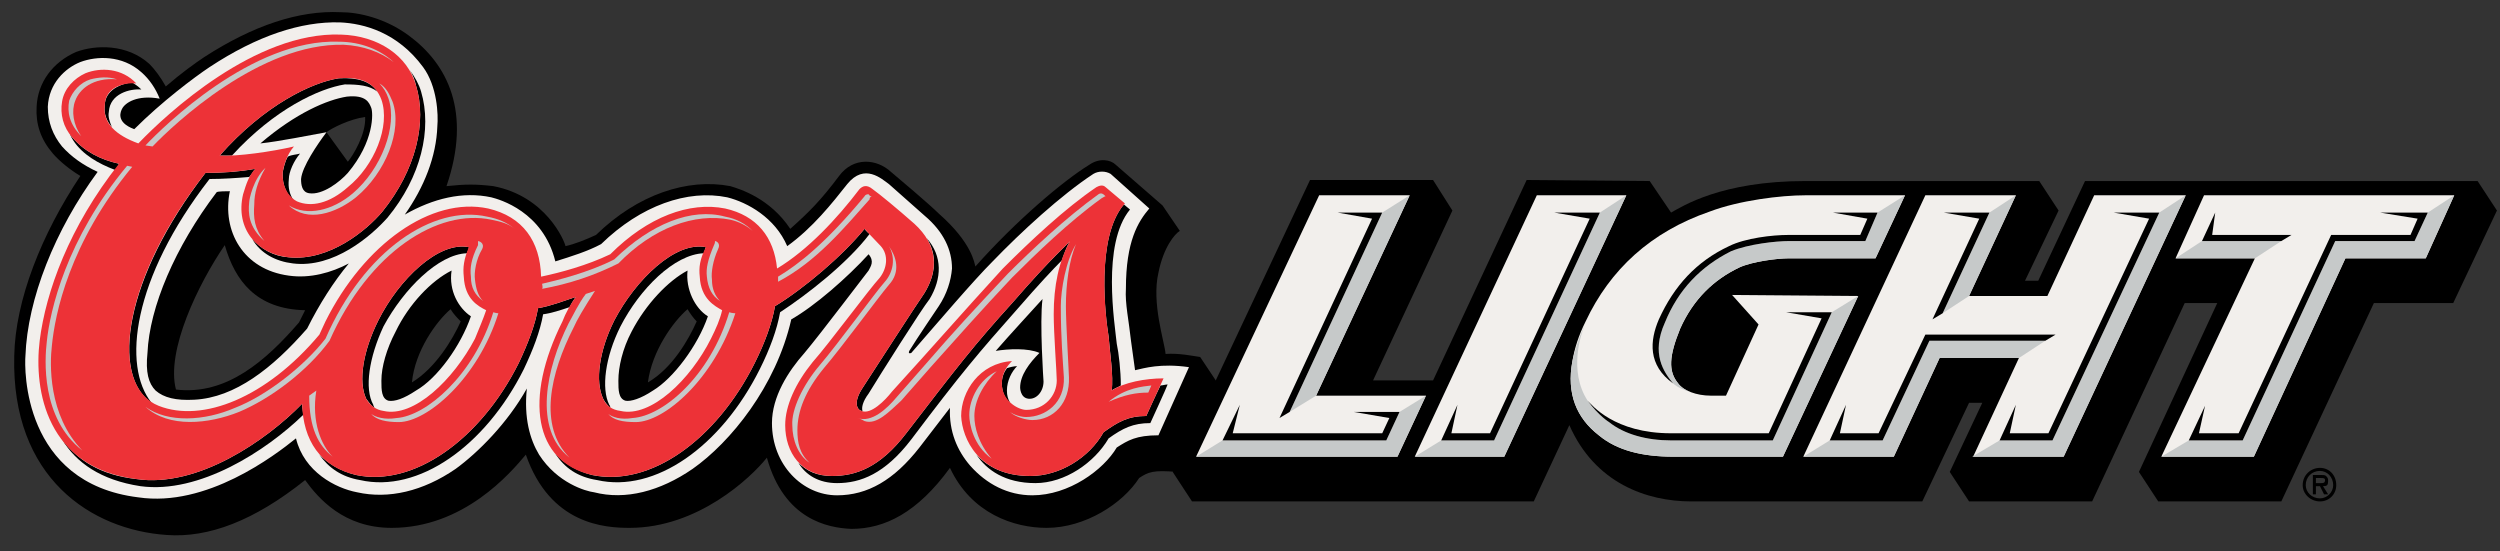
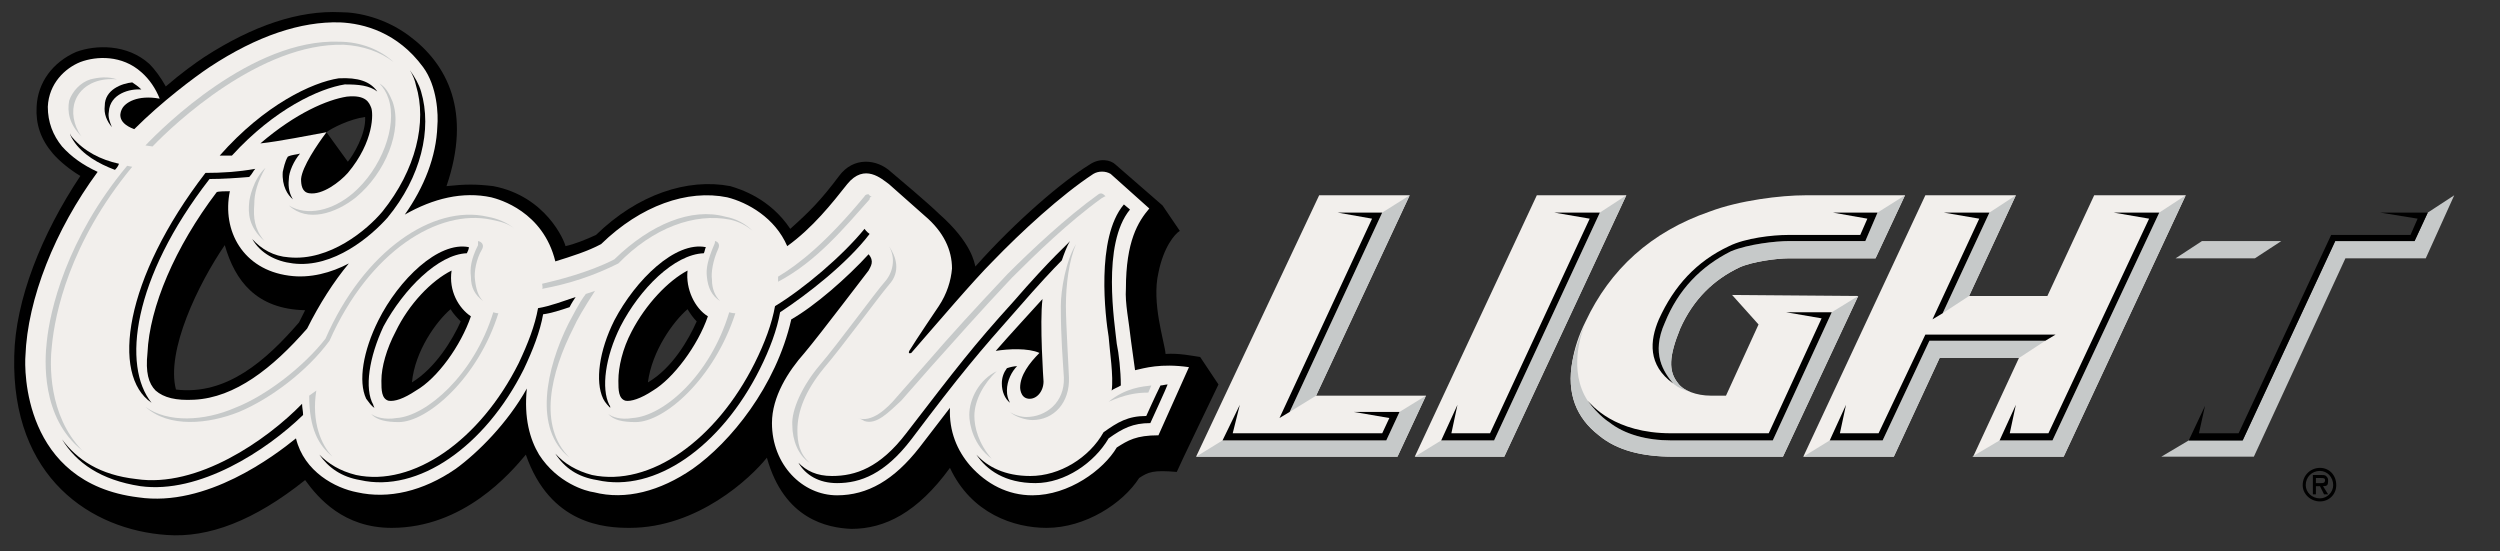
<svg xmlns="http://www.w3.org/2000/svg" xml:space="preserve" width="2.458in" height="0.542in" version="1.1" style="shape-rendering:geometricPrecision; text-rendering:geometricPrecision; image-rendering:optimizeQuality; fill-rule:evenodd; clip-rule:evenodd" viewBox="0 0 2458 542">
  <rect x="0" y="0" width="2458" height="542" fill="#333333" stroke="none" />
  <defs>
    <style type="text/css">
   
    .fil0 {fill:black;fill-rule:nonzero}
    .fil2 {fill:#ED3237;fill-rule:nonzero}
    .fil3 {fill:#C6C9C9;fill-rule:nonzero}
    .fil1 {fill:#F2EFEC;fill-rule:nonzero}
   
  </style>
  </defs>
  <g id="Layer_x0020_1">
    <path class="fil0" d="M294 317c-32,37 -71,72 -121,66 -10,-38 22,-104 48,-142 10,35 31,63 79,64 -3,6 -3,6 -6,12zm48 -158l0 0 -21 -29c5,-4 23,-13 38,-15 1,17 -12,38 -17,44zm63 217l0 0c3,-31 24,-60 38,-72 3,5 7,9 10,12 -8,18 -25,46 -48,60zm232 0l0 0c4,-31 25,-60 39,-72 3,5 6,9 9,12 -8,18 -24,46 -48,60zm434 -214l0 0c-26,16 -72,55 -112,100 -1,-3 -3,-23 -36,-52 -9,-9 -41,-36 -47,-41 -14,-13 -37,-15 -51,4 -18,24 -29,35 -48,52 -20,-30 -49,-39 -59,-42 -42,-8 -91,8 -132,48 -11,5 -21,9 -30,11 -1,-5 -19,-49 -71,-59 -17,-2 -27,-2 -46,0 25,-73 1,-120 -37,-148 -23,-17 -49,-23 -67,-23 -41,-2 -86,13 -134,44 -9,6 -23,16 -38,29 -5,-9 -11,-17 -16,-22 -22,-20 -53,-19 -72,-12 -23,10 -38,30 -39,54 -1,17 4,32 16,46 7,8 17,16 27,22 -38,57 -64,122 -65,177 -3,120 76,171 150,176 41,3 86,-14 136,-54 13,18 38,47 85,47 71,0 117,-54 132,-72 24,69 78,72 102,72 67,0 119,-49 135,-69 17,61 60,69 83,70 33,0 65,-16 97,-60 21,45 63,59 95,59 38,0 75,-24 91,-49 9,-6 14,-8 37,-6 1,-3 41,-86 41,-86l-18 -27c-7,-1 -21,-4 -34,-3 -1,-12 -14,-50 -7,-80 5,-25 16,-38 21,-41l-17 -25 -46 -40c-5,-5 -16,-7 -26,0z" />
    <path class="fil1" d="M341 95c19,-2 22,6 24,11 2,5 3,33 -23,64 -8,9 -25,22 -38,20 -7,-1 -8,-8 -8,-14 1,-12 16,-34 25,-46 -17,3 -46,9 -65,11 35,-30 66,-43 85,-46zm-39 228l0 0c-34,39 -71,68 -111,70 -18,1 -30,-2 -38,-9 -7,-7 -10,-18 -8,-37 2,-45 27,-104 68,-158 1,-1 10,-1 13,-1 -8,39 13,77 58,83 21,3 42,-3 59,-12 -15,18 -29,40 -41,64zm107 61l0 0c-12,8 -21,11 -27,10 -7,-2 -7,-11 -7,-19 0,-1 0,-1 0,-1 0,-13 5,-31 14,-48 13,-27 35,-50 55,-60 -3,20 7,37 19,45 -10,29 -33,61 -54,73zm233 0l0 0c-12,8 -22,11 -27,10 -7,-2 -7,-11 -7,-19 0,-1 0,-1 0,-1 0,-13 4,-31 13,-48 14,-27 36,-50 55,-60 -2,18 7,37 20,45 -10,29 -34,61 -54,73zm384 -9l0 0c0,10 -7,18 -15,17 -8,-1 -8,-11 -8,-11 0,-12 9,-24 19,-34 -11,-5 -31,-4 -43,-2 13,-15 37,-41 46,-51 -3,23 1,81 1,81zm-132 -30l0 0c6,-10 29,-44 29,-44 8,-12 12,-25 13,-37 0,-18 -8,-36 -27,-52l-35 -31c-7,-5 -24,-21 -41,0 -15,19 -34,43 -59,61 -12,-28 -39,-43 -59,-48 -39,-8 -85,8 -124,46 -13,7 -29,12 -45,17 -12,-49 -55,-61 -63,-63 -28,-6 -57,1 -85,17 19,-27 31,-57 32,-87 1,-11 0,-39 -14,-58 -25,-34 -58,-43 -82,-44 -38,-1 -81,13 -128,44 -15,10 -47,34 -74,61 -19,-7 -13,-18 -12,-20 3,-6 15,-14 37,-10 -4,-10 -10,-19 -18,-26 -19,-17 -44,-16 -60,-10 -15,6 -31,21 -32,44 0,15 5,28 14,39 9,10 20,18 35,25 -42,57 -69,125 -71,181 -1,12 -3,125 111,139 67,10 134,-41 155,-58 8,33 39,49 60,53 31,7 65,-1 97,-23 22,-16 51,-45 70,-79 -3,29 3,50 12,65 18,28 46,36 54,37 31,8 65,-1 97,-23 37,-26 82,-81 97,-147 23,-13 55,-41 76,-64 6,7 2,12 0,16 -1,1 -47,62 -63,81 -16,18 -32,43 -32,69 0,41 30,71 64,71 30,0 56,-15 81,-47l30 -39c-1,23 7,42 20,57 16,18 37,29 61,29 36,0 70,-25 83,-47 11,-7 19,-12 41,-12l30 -67c-28,-4 -44,1 -53,3 -1,-7 -2,-14 -4,-29 -2,-19 -6,-37 -5,-51 0,-47 12,-66 23,-79l-38 -34c-5,-3 -12,-3 -17,0 -32,21 -71,57 -99,86 -19,19 -53,59 -80,90 -2,1 -3,0 -2,-2z" />
    <path class="fil0" d="M996 297c-39,43 -55,64 -105,129 -26,34 -50,42 -73,42 -15,0 -25,-5 -33,-13 7,12 20,20 38,20 23,0 47,-9 73,-43 49,-65 66,-85 105,-129 20,-23 34,-38 43,-47 2,-6 5,-14 8,-19 -1,2 -17,15 -56,60z" />
    <path class="fil0" d="M762 301c-3,17 -10,36 -20,56 -38,76 -103,122 -160,110 -15,-4 -27,-11 -36,-21 9,14 22,23 41,26 57,13 122,-33 160,-109 10,-20 17,-39 20,-56 26,-17 66,-48 88,-77 -3,-2 -5,-5 -5,-5 -22,27 -60,59 -88,76z" />
    <path class="fil0" d="M993 396c-2,-4 -3,-7 -3,-12 0,-10 5,-19 10,-24 -3,0 -7,1 -10,2 -3,4 -5,9 -5,15 0,8 3,15 8,19z" />
    <path class="fil0" d="M202 170c-80,104 -93,199 -53,226 -29,-36 -19,-122 57,-220 13,0 27,-1 39,-2 3,-3 4,-6 6,-8 -17,3 -33,4 -49,4z" />
    <path class="fil0" d="M71 135c-1,-1 -2,-3 -2,-4 0,3 2,5 3,7 9,14 25,23 41,29 1,-1 3,-3 4,-6 -18,-4 -34,-12 -46,-26z" />
    <path class="fil0" d="M529 303c-3,17 -10,35 -19,54 -38,76 -104,122 -160,110 -16,-4 -27,-11 -36,-20 9,13 22,22 40,25 57,13 123,-33 161,-109 9,-19 16,-37 19,-54 8,-1 17,-4 26,-7 2,-4 4,-7 6,-10 -12,4 -25,9 -37,11z" />
    <path class="fil0" d="M134 471c-36,-4 -58,-19 -73,-39 14,23 38,40 77,46 58,8 124,-35 160,-70 0,-4 -1,-7 -1,-11 -35,36 -103,83 -163,74z" />
    <path class="fil0" d="M376 208c-15,18 -52,49 -92,45 -15,-1 -27,-8 -36,-18 8,14 23,22 40,24 40,5 77,-27 93,-45 33,-40 44,-87 33,-124 -2,-7 -6,-14 -11,-21 3,5 5,10 6,15 11,36 0,83 -33,124z" />
    <path class="fil0" d="M284 176c0,-7 5,-18 11,-25 -3,1 -8,1 -12,3 -3,5 -4,11 -5,15 -1,14 5,23 10,27 -3,-5 -5,-11 -4,-20z" />
    <path class="fil0" d="M228 153c42,-46 86,-66 111,-70 14,0 24,1 32,7 -7,-10 -19,-14 -38,-13 -26,4 -73,26 -117,76 3,0 7,0 12,0z" />
    <path class="fil0" d="M377 321c20,-37 54,-71 82,-72 1,-2 2,-4 2,-6 -30,-6 -69,32 -89,72 -15,30 -20,60 -12,77 3,4 5,7 8,9 0,-1 -1,-2 -1,-3 -9,-16 -4,-47 10,-77z" />
    <path class="fil0" d="M610 321c19,-37 53,-71 82,-72 1,-2 1,-4 2,-6 -30,-6 -69,32 -90,72 -15,30 -19,60 -11,77 2,4 5,7 7,9 0,-1 0,-2 -1,-3 -8,-16 -4,-47 11,-77z" />
    <path class="fil0" d="M1090 331c1,14 5,39 3,53 2,-2 6,-3 9,-5 0,-14 -2,-32 -4,-41 -2,-20 -15,-98 13,-132l-6 -5c-28,33 -18,112 -15,130z" />
    <path class="fil0" d="M103 104c-1,8 2,15 7,21 -2,-5 -4,-10 -3,-15 1,-18 21,-23 32,-22 -3,-3 -6,-5 -9,-7 -10,1 -27,7 -27,23z" />
-     <path class="fil0" d="M909 288c-7,10 -49,75 -60,92 -11,16 -6,23 -2,24l1 0c-1,-3 0,-9 6,-17 11,-18 52,-83 60,-93 12,-20 13,-42 -3,-60 11,17 9,36 -2,54z" />
    <path class="fil0" d="M1141 379c-5,10 -14,30 -14,30 -18,0 -28,6 -42,16 -14,25 -43,43 -72,43 -25,0 -42,-9 -53,-21 10,15 28,28 58,28 29,0 58,-20 72,-44 14,-10 24,-15 41,-15 0,0 17,-37 17,-38 -2,0 -5,1 -7,1z" />
-     <path class="fil2" d="M333 77c23,-2 36,5 42,21 9,26 -7,65 -33,86 -18,16 -36,20 -50,14 -6,-3 -15,-12 -14,-29 1,-6 4,-17 11,-25 -21,5 -56,10 -73,9 44,-50 91,-72 117,-76zm134 256l0 0c-21,40 -60,78 -90,71 -7,-1 -13,-5 -17,-12 -8,-17 -3,-47 12,-77 20,-40 59,-78 89,-72 -5,12 -6,20 -5,29 1,22 14,29 22,33 -3,9 -7,18 -11,28zm232 0l0 0c-20,40 -59,78 -89,71 -8,-1 -14,-5 -17,-12 -8,-17 -4,-47 11,-77 21,-40 60,-78 90,-72 -6,12 -7,20 -6,29 1,22 15,29 22,33 -2,9 -6,18 -11,28zm379 -149l0 0c-31,21 -65,53 -92,80 -43,47 -68,76 -109,121 -7,9 -21,23 -30,19 -4,-1 -9,-8 2,-24 11,-17 53,-82 60,-92 14,-23 13,-47 -10,-68 -17,-15 -34,-29 -41,-34 -6,-5 -10,-3 -13,0 -22,29 -51,60 -81,78 -3,-31 -20,-52 -51,-59 -35,-7 -76,8 -113,45 -23,11 -49,18 -68,22 -1,-35 -18,-59 -52,-67 -56,-12 -122,35 -160,111 -2,4 -4,9 -6,13 -52,62 -115,87 -158,70 -48,-19 -39,-120 46,-229 16,0 32,-1 49,-4 -6,6 -9,15 -12,25 -8,34 14,59 45,62 40,4 77,-27 92,-45 33,-41 44,-88 33,-124 -8,-29 -37,-49 -74,-50 -84,-3 -171,78 -198,106l-1 1c-22,-8 -35,-20 -33,-37 0,-19 20,-23 31,-22 -14,-15 -35,-16 -50,-10 -11,5 -21,15 -23,28 -2,12 1,25 10,35 12,14 28,22 46,26 -49,62 -72,126 -78,174 -6,49 7,125 95,136 60,9 128,-38 163,-74 1,36 18,62 53,70 56,12 122,-34 160,-110 9,-19 16,-37 19,-54 12,-2 25,-7 37,-11 -5,7 -10,16 -13,24 -38,76 -28,138 29,151 57,12 122,-34 160,-110 10,-20 17,-39 20,-56 28,-17 66,-49 88,-76 0,0 11,12 16,17 8,9 6,22 -1,31 -11,12 -50,65 -66,83 -17,21 -27,43 -27,62 0,27 16,50 46,50 23,0 47,-8 73,-42 50,-65 66,-86 105,-129 39,-45 55,-58 56,-60 -11,20 -16,44 -16,72 0,19 3,58 3,65 0,15 -12,29 -30,29 -8,0 -24,-9 -24,-26 0,-10 5,-17 10,-22 -32,2 -50,30 -50,54 1,22 17,59 68,59 29,0 58,-18 72,-43 14,-10 24,-16 42,-16l17 -37c-18,0 -39,4 -51,12 2,-14 -2,-39 -3,-53 -3,-19 -13,-99 16,-131l-19 -16c-3,-3 -7,-1 -9,0z" />
    <path class="fil3" d="M485 307c-19,62 -66,102 -95,104 -12,2 -21,-1 -25,-4 5,6 15,8 27,8 28,0 78,-43 98,-107 0,0 -2,0 -5,-1z" />
    <path class="fil3" d="M304 389c0,32 9,49 23,60 -11,-11 -21,-34 -16,-65l-7 5z" />
    <path class="fil3" d="M125 163c-60,72 -76,143 -79,173 -2,17 -6,75 35,107 -34,-35 -32,-86 -30,-103 3,-31 17,-101 79,-176l-5 -1z" />
    <path class="fil3" d="M320 333c-21,27 -58,56 -89,68 -30,13 -66,15 -88,-1 23,21 62,17 92,5 31,-13 67,-40 89,-70 39,-88 107,-130 159,-119 10,2 17,4 23,9 -7,-6 -16,-10 -27,-12 -53,-12 -121,33 -159,120z" />
    <path class="fil3" d="M576 289c-7,9 -13,22 -17,29 -22,44 -35,104 1,132 -31,-31 -19,-83 4,-128 3,-7 10,-19 21,-36l-9 3z" />
    <path class="fil3" d="M608 259c34,-35 75,-50 110,-43 9,2 16,6 22,11 -7,-7 -16,-12 -27,-14 -33,-9 -73,7 -109,42 -25,13 -58,21 -71,24 0,1 1,4 0,5 27,-5 51,-13 75,-25z" />
    <path class="fil3" d="M765 277c38,-20 65,-53 90,-81 0,-1 0,-2 2,-3 -2,0 -2,-1 -3,-2 -1,0 -3,0 -4,2 -38,46 -65,67 -85,79 0,0 0,4 0,5z" />
    <path class="fil3" d="M703 237c0,1 0,2 -1,4 -6,14 -8,23 -7,31 1,11 5,19 13,24 -5,-5 -8,-12 -8,-21 -1,-7 1,-19 6,-30 3,-6 -2,-8 -3,-8z" />
    <path class="fil3" d="M717 307c-19,63 -65,102 -95,104 -12,2 -20,-1 -24,-4 5,6 14,8 27,8 28,0 77,-42 98,-107 0,0 -3,0 -6,-1z" />
    <path class="fil3" d="M1087 193c-2,-2 -4,-4 -7,-2 -32,23 -66,55 -89,78 -32,34 -55,59 -80,88l-29 33c-10,12 -25,26 -39,21 4,1 5,2 7,3 12,4 24,-9 36,-20l29 -33c26,-29 48,-54 80,-88 23,-23 56,-55 88,-78 2,-1 3,-2 4,-2z" />
    <path class="fil3" d="M1043 301c0,32 2,53 3,70 1,25 -18,39 -37,39 -5,0 -12,-2 -16,-5 5,5 16,8 22,8 21,0 37,-17 36,-42 0,-4 -3,-53 -3,-70 0,-21 3,-45 10,-61 -10,16 -15,45 -15,61z" />
    <path class="fil3" d="M1090 395c16,-7 27,-9 39,-9l3 -7c-8,1 -25,2 -42,16z" />
    <path class="fil3" d="M958 409c0,-15 9,-32 22,-44 -17,8 -27,27 -27,43 0,9 4,30 22,43 -13,-15 -17,-31 -17,-42z" />
    <path class="fil3" d="M874 242c7,12 4,26 -4,35 -9,10 -46,61 -64,82 -17,20 -28,44 -27,59 0,15 6,30 17,37 -10,-9 -12,-20 -12,-32 0,-19 8,-39 26,-61 18,-21 53,-69 64,-82 12,-13 7,-28 0,-38z" />
    <path class="fil3" d="M150 144c21,-22 106,-102 188,-100 19,1 36,7 49,17 -13,-12 -32,-20 -54,-20 -85,-3 -173,84 -190,102l7 1z" />
    <path class="fil3" d="M373 82c4,4 7,9 9,15 9,27 -7,69 -35,93 -20,17 -45,23 -63,12 18,17 46,8 66,-8 29,-24 46,-66 36,-94 -3,-7 -6,-14 -13,-18z" />
    <path class="fil3" d="M261 165c-12,11 -16,31 -16,34 -1,10 -1,24 15,38 -10,-12 -11,-23 -10,-36 0,-11 3,-22 11,-36z" />
    <path class="fil3" d="M115 78c-9,-3 -18,-2 -26,0 -10,3 -18,12 -21,21 -2,11 0,23 12,35 -8,-11 -10,-25 -6,-35 4,-11 17,-23 41,-21z" />
    <path class="fil3" d="M470 237c0,1 0,2 0,4 -7,14 -8,23 -7,31 0,11 4,18 12,24 -5,-5 -7,-12 -8,-21 -1,-7 1,-20 7,-30 3,-6 -3,-8 -4,-8z" />
    <path class="fil0" d="M2281 493c9,0 16,-7 16,-16 0,-10 -7,-17 -16,-17 -9,0 -17,7 -17,17 0,9 8,16 17,16zm3 -15l0 0c4,0 5,-1 5,-5 0,-2 0,-3 -2,-5 -1,-1 -3,-1 -5,-1l-8 0 0 19 3 0 0 -8 4 0 4 8 4 0 -5 -8zm-7 -3l0 0 0 -5 5 0c2,0 4,0 4,2 0,3 -2,3 -4,3l-5 0zm4 15l0 0c-8,0 -14,-6 -14,-13 0,-8 6,-14 14,-14 7,0 13,6 13,14 0,7 -6,13 -13,13z" />
-     <path class="fil0" d="M1663 493l227 0 46 -97 13 0 -32 68 19 29 121 0 91 -195 32 0 -77 166 19 29 121 0 91 -195 78 0 43 -91 -19 -29 -386 0 -46 98 -13 0 33 -69 -19 -29 -230 0c-83,0 -121,25 -132,31l-21 -31 -121 -1 -92 197 -59 0 78 -167 -19 -30 -121 0 -135 287 19 29 336 0 35 -75c25,57 76,75 120,75z" />
    <polygon class="fil1" points="1294,389 1386,192 1297,192 1176,449 1374,449 1402,389 " />
    <polygon class="fil1" points="1511,192 1391,449 1479,449 1599,192 " />
    <path class="fil1" d="M1652 323c13,-29 33,-48 58,-60 13,-6 38,-9 48,-9l86 0 29 -62 -98 0c-24,0 -65,5 -94,16 -58,20 -98,57 -122,108 -7,14 -11,27 -13,39 -6,32 4,56 26,73 18,15 43,21 73,21l108 0 74 -158 -124 -1 26 29 -32 70 -15 0c-14,0 -27,-5 -32,-12 -10,-12 -9,-27 2,-54z" />
    <polygon class="fil1" points="2059,192 2013,291 1936,291 1982,192 1893,192 1773,449 1862,449 1907,352 1985,352 1940,449 2029,449 2149,192 " />
-     <polygon class="fil1" points="2167,192 2139,254 2217,254 2125,449 2216,449 2306,254 2385,254 2413,192 " />
    <polygon class="fil3" points="1294,389 1386,192 1359,209 1268,405 " />
    <polygon class="fil3" points="1376,405 1363,433 1202,433 1176,449 1374,449 1402,389 " />
    <polygon class="fil3" points="1573,209 1469,433 1417,433 1391,449 1479,449 1599,192 " />
    <polygon class="fil3" points="1897,335 1851,433 1799,433 1773,449 1862,449 1907,352 1985,352 2011,335 " />
    <polygon class="fil3" points="1956,209 1910,308 1936,291 1982,192 " />
    <polygon class="fil3" points="2123,209 2018,433 1966,433 1939,449 2029,449 2149,192 " />
    <polygon class="fil3" points="2243,237 2165,237 2139,254 2217,254 " />
    <polygon class="fil3" points="2387,209 2374,237 2296,237 2205,433 2152,433 2125,449 2216,449 2306,254 2385,254 2413,192 " />
    <path class="fil3" d="M1637 317c13,-32 35,-55 65,-70 17,-7 45,-10 57,-10l75 0 12 -28 27 -17 -29 62 -86 0c-10,0 -35,3 -48,9 -25,12 -45,31 -58,60 -11,27 -12,42 -2,54 0,0 3,5 11,8 -11,-3 -16,-8 -16,-8 -9,-11 -22,-29 -8,-60z" />
    <path class="fil3" d="M1801 307l26 -16 -74 158 -108 0c-30,0 -55,-6 -73,-21 -22,-17 -32,-41 -26,-73 0,0 4,-20 14,-39 -6,11 -18,49 1,78 11,15 21,21 21,21 0,0 -4,-3 0,0 15,12 37,18 61,18l100 0 58 -126z" />
    <polygon class="fil0" points="1359,209 1315,209 1349,215 1258,411 1268,405 " />
    <polygon class="fil0" points="1376,405 1331,405 1366,411 1359,426 1212,426 1219,398 1202,433 1363,433 " />
    <polygon class="fil0" points="1427,426 1433,398 1417,433 1469,433 1573,209 1528,209 1563,215 1465,426 " />
    <polygon class="fil0" points="1893,329 1847,426 1809,426 1815,398 1799,433 1851,433 1897,335 2011,335 2021,329 " />
    <polygon class="fil0" points="1946,215 1900,314 1910,308 1956,209 1911,209 " />
    <polygon class="fil0" points="2123,209 2078,209 2113,215 2014,426 1976,426 1982,398 1966,433 2018,433 " />
    <polygon class="fil0" points="2340,209 2377,215 2370,231 2292,231 2201,426 2162,426 2168,399 2152,433 2205,433 2296,237 2374,237 2387,209 " />
-     <polygon class="fil0" points="2253,231 2175,231 2178,209 2165,237 2243,237 " />
    <path class="fil0" d="M1637 317c13,-32 35,-55 65,-70 17,-7 44,-10 57,-10l75 0 12 -28 -44 0 34 6 -7 16 -71 0c-15,0 -42,3 -58,11 -32,15 -54,39 -69,72 -9,21 -11,45 14,63 -9,-11 -22,-29 -8,-60z" />
    <path class="fil0" d="M1561 394c11,15 21,21 21,21 0,0 -4,-3 0,0 15,12 37,18 61,18l100 0 58 -126 -45 0 35 6 -52 113 -96 0c-56,0 -78,-28 -82,-32z" />
  </g>
</svg>